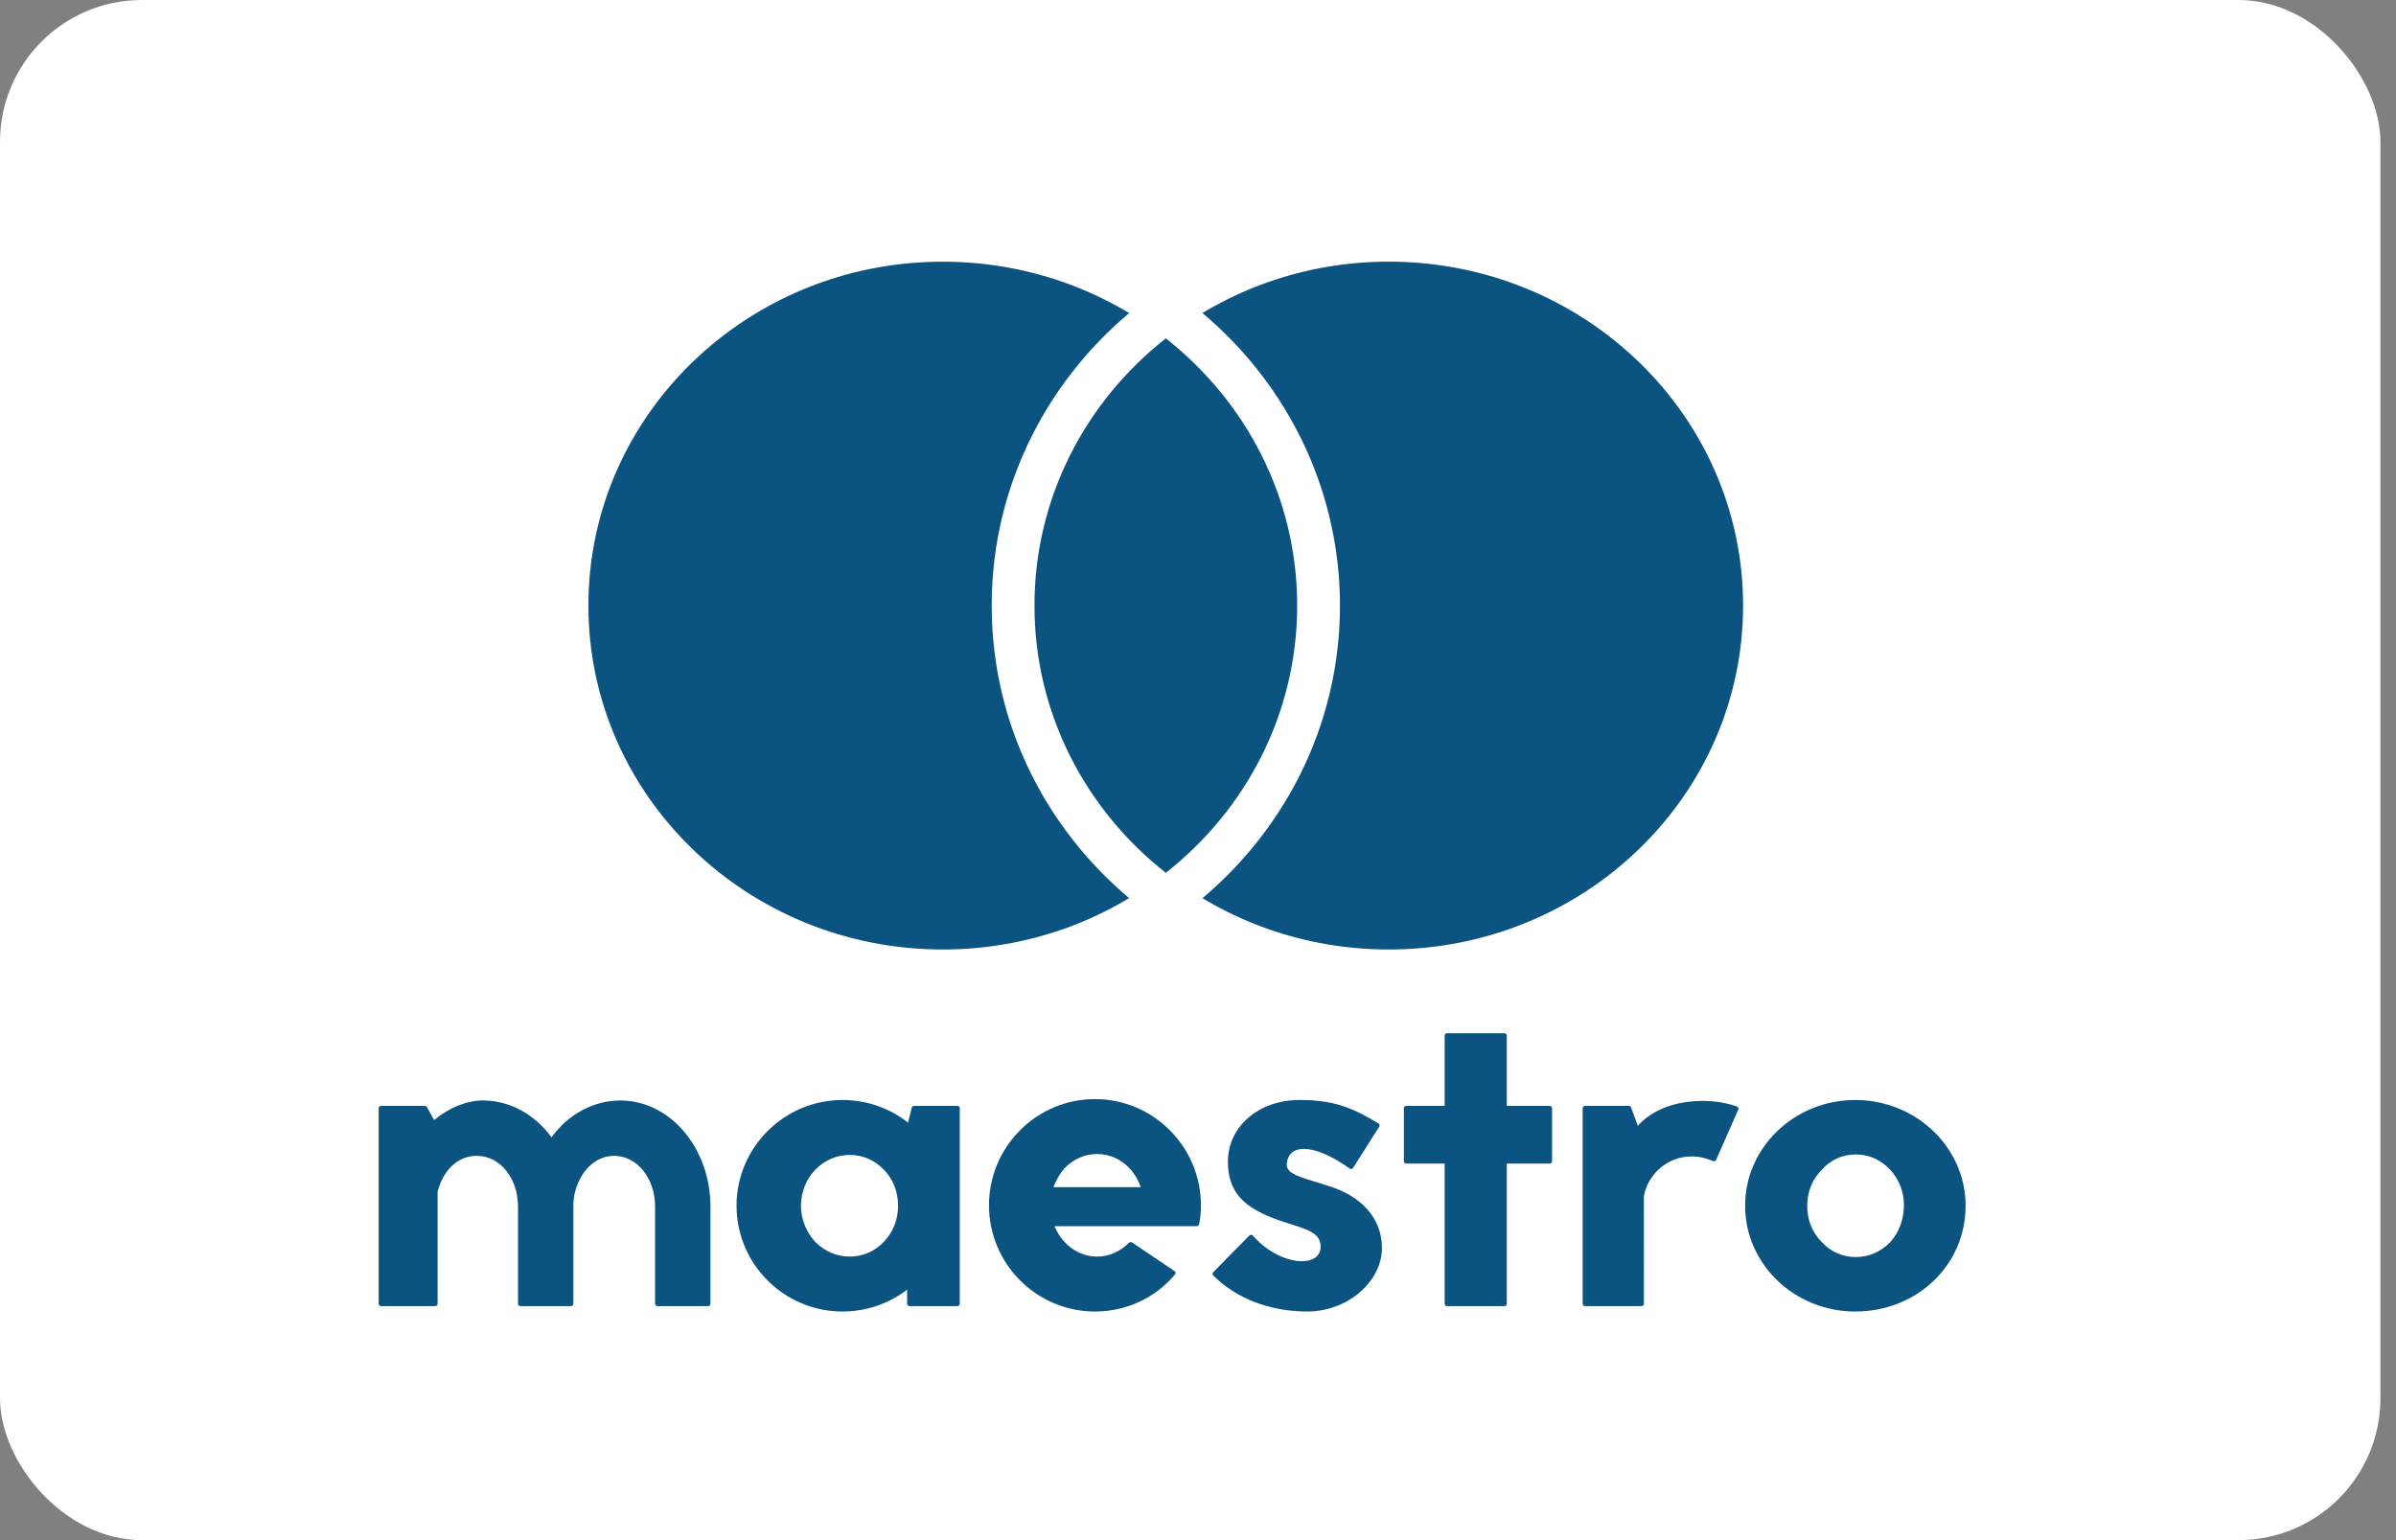
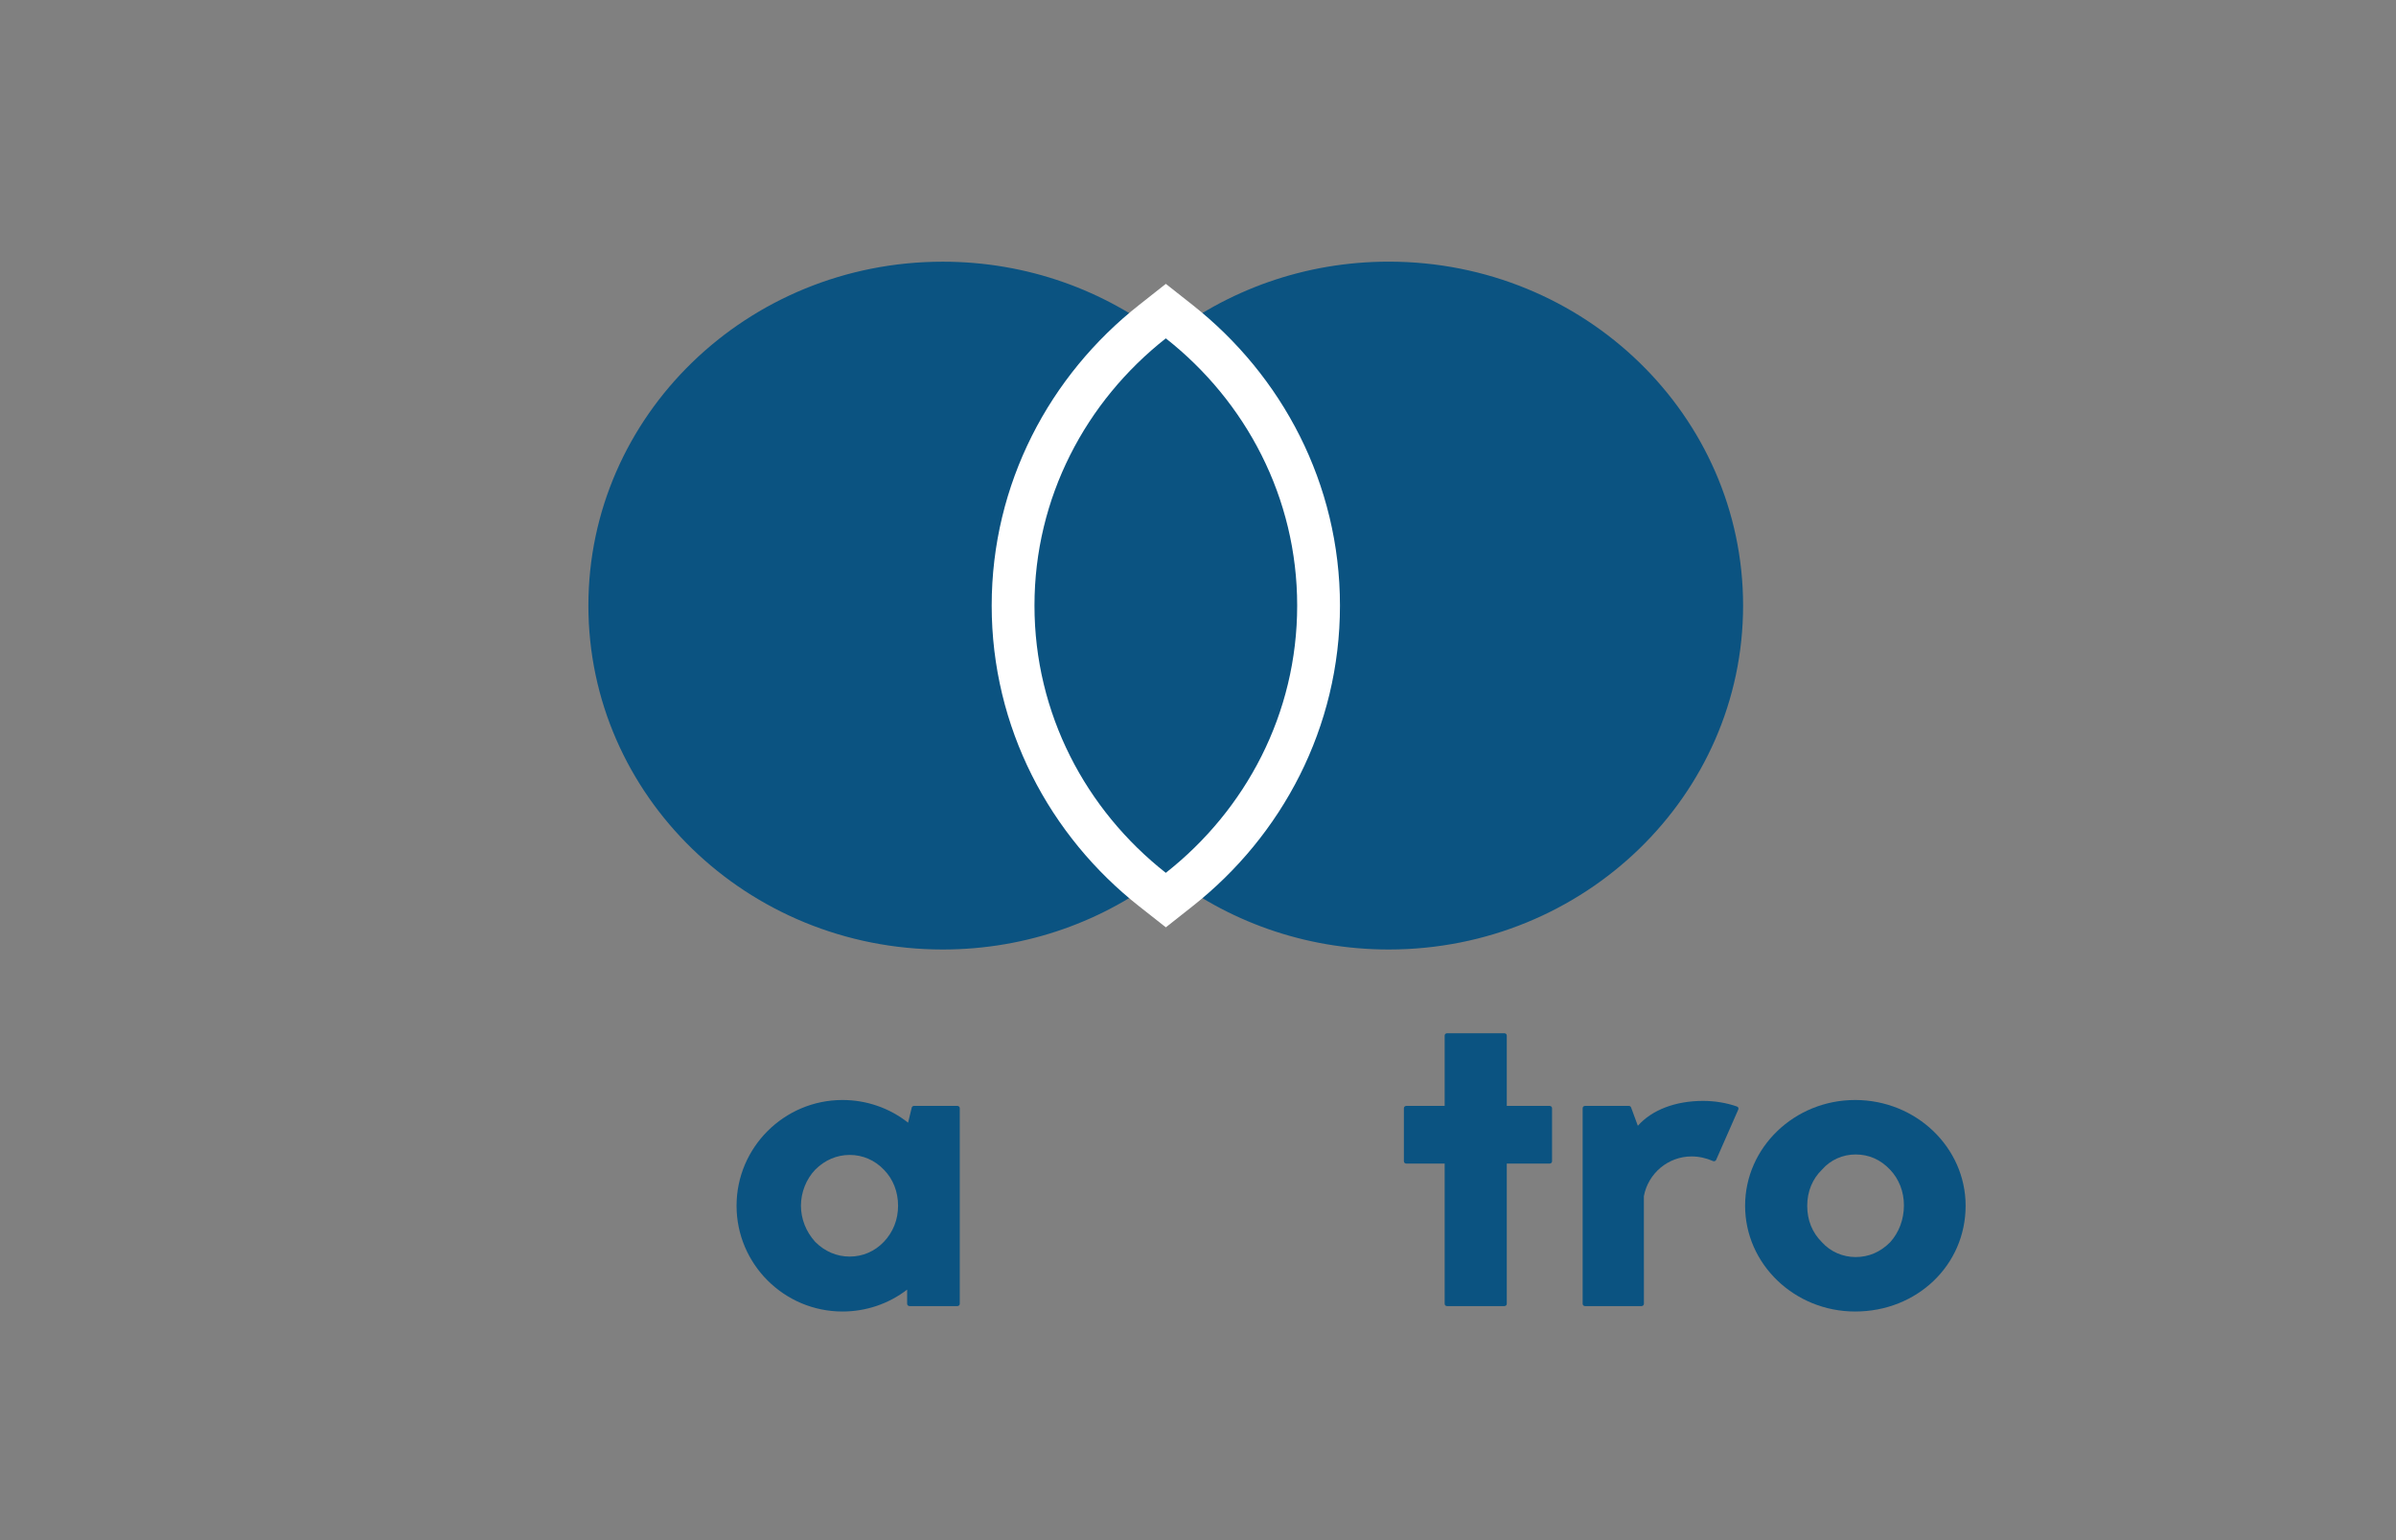
<svg xmlns="http://www.w3.org/2000/svg" width="56" height="36" viewBox="0 0 56 36" fill="none">
  <rect x="0" y="0" width="56" height="36" fill="#808080" stroke="none" />
-   <rect width="55.636" height="36" rx="3.316" fill="white" />
  <path d="M24.176 14.155C24.176 11.633 25.373 9.382 27.246 7.909C25.823 6.788 24.01 6.117 22.034 6.117C17.46 6.117 13.752 9.716 13.752 14.155C13.752 18.595 17.46 22.194 22.034 22.194C24.01 22.194 25.823 21.523 27.246 20.402C25.373 18.928 24.176 16.678 24.176 14.155Z" fill="#0B5381" />
  <path d="M32.458 6.116C30.483 6.116 28.669 6.788 27.246 7.908C29.119 9.382 30.316 11.633 30.316 14.155C30.316 16.678 29.119 18.928 27.246 20.402C28.669 21.522 30.483 22.194 32.458 22.194C37.032 22.194 40.74 18.595 40.74 14.155C40.74 9.716 37.032 6.116 32.458 6.116Z" fill="#0B5381" />
  <path d="M27.557 7.516L27.248 7.272L26.939 7.516C24.953 9.078 23.678 11.47 23.678 14.155C23.678 16.841 24.953 19.233 26.938 20.795L27.248 21.039L27.557 20.795C29.542 19.233 30.818 16.841 30.818 14.155C30.818 11.47 29.542 9.078 27.557 7.516Z" fill="#0B5381" stroke="white" />
-   <path d="M14.499 25.723C13.877 25.723 13.282 26.043 12.891 26.584C12.486 26.035 11.904 25.723 11.284 25.723C10.912 25.723 10.5 25.889 10.147 26.18L9.978 25.878C9.969 25.861 9.95 25.85 9.93 25.85H8.904C8.874 25.85 8.85 25.873 8.85 25.903V30.476C8.85 30.505 8.874 30.529 8.904 30.529H10.173C10.204 30.529 10.228 30.505 10.228 30.476V27.851C10.369 27.329 10.712 27.017 11.146 27.017C11.685 27.017 12.107 27.539 12.107 28.205V30.476C12.107 30.505 12.131 30.529 12.162 30.529H13.346C13.376 30.529 13.401 30.505 13.401 30.476V28.133C13.421 27.596 13.789 27.017 14.351 27.017C14.89 27.017 15.311 27.539 15.311 28.205V30.476C15.311 30.505 15.336 30.529 15.366 30.529H16.551C16.581 30.529 16.605 30.505 16.605 30.476V28.205C16.605 26.836 15.661 25.723 14.499 25.723Z" fill="#0B5381" />
  <path d="M22.377 25.85H21.362C21.337 25.85 21.315 25.867 21.309 25.891L21.224 26.242C20.791 25.899 20.251 25.712 19.691 25.712C18.326 25.712 17.215 26.821 17.215 28.184C17.215 29.547 18.326 30.656 19.691 30.656C20.241 30.656 20.773 30.475 21.202 30.144V30.476C21.202 30.505 21.227 30.529 21.257 30.529H22.378C22.408 30.529 22.432 30.505 22.432 30.476V25.903C22.432 25.874 22.408 25.85 22.377 25.85ZM19.86 29.372C19.558 29.372 19.279 29.253 19.055 29.03C18.839 28.792 18.72 28.492 18.72 28.184C18.72 27.871 18.842 27.563 19.054 27.34C19.279 27.115 19.558 26.996 19.861 26.996C20.163 26.996 20.445 27.118 20.657 27.34C20.872 27.556 20.99 27.856 20.99 28.184C20.99 28.507 20.875 28.799 20.656 29.029C20.445 29.25 20.163 29.372 19.86 29.372Z" fill="#0B5381" />
-   <path d="M25.592 25.691C24.226 25.691 23.115 26.805 23.115 28.173C23.115 29.542 24.226 30.656 25.592 30.656C26.321 30.656 27.004 30.34 27.464 29.788C27.473 29.776 27.478 29.761 27.475 29.747C27.473 29.732 27.465 29.719 27.452 29.711L26.458 29.042C26.436 29.027 26.407 29.03 26.388 29.049C26.183 29.255 25.912 29.372 25.645 29.372C25.349 29.372 25.082 29.25 24.871 29.019C24.78 28.919 24.705 28.801 24.645 28.661H27.971C27.997 28.661 28.019 28.644 28.025 28.619C28.055 28.479 28.068 28.342 28.068 28.174C28.068 26.805 26.957 25.691 25.592 25.691ZM24.621 27.749C24.684 27.584 24.77 27.436 24.87 27.318C25.084 27.093 25.352 26.975 25.645 26.975C25.932 26.975 26.21 27.099 26.408 27.318C26.519 27.438 26.606 27.586 26.661 27.749L24.621 27.749Z" fill="#0B5381" />
-   <path d="M31.014 27.71C30.91 27.674 30.808 27.643 30.71 27.614C30.283 27.485 30.043 27.402 30.077 27.183C30.105 26.968 30.243 26.855 30.476 26.855C30.752 26.855 31.132 27.018 31.545 27.314C31.558 27.323 31.573 27.326 31.588 27.324C31.603 27.321 31.616 27.312 31.624 27.299L32.237 26.334C32.253 26.309 32.245 26.277 32.22 26.261C31.605 25.889 31.172 25.712 30.372 25.712C29.418 25.712 28.699 26.332 28.699 27.155C28.699 28.085 29.367 28.367 30.239 28.637C30.619 28.756 30.867 28.856 30.867 29.139C30.867 29.352 30.702 29.48 30.425 29.48C30.139 29.48 29.667 29.323 29.282 28.881C29.272 28.87 29.258 28.863 29.242 28.863C29.228 28.864 29.212 28.868 29.201 28.879L28.355 29.738C28.335 29.759 28.335 29.791 28.355 29.812C28.898 30.356 29.681 30.656 30.562 30.656C31.487 30.656 32.299 29.962 32.299 29.17C32.299 28.484 31.83 27.951 31.014 27.71Z" fill="#0B5381" />
  <path d="M36.22 25.85H35.217V24.206C35.217 24.176 35.193 24.152 35.162 24.152H33.819C33.789 24.152 33.765 24.176 33.765 24.206V25.85H32.867C32.837 25.85 32.812 25.874 32.812 25.903V27.144C32.812 27.174 32.837 27.198 32.867 27.198H33.765V30.476C33.765 30.505 33.789 30.529 33.819 30.529H35.162C35.193 30.529 35.217 30.505 35.217 30.476V27.198H36.22C36.25 27.198 36.275 27.174 36.275 27.144V25.903C36.275 25.874 36.25 25.85 36.22 25.85Z" fill="#0B5381" />
  <path d="M40.596 25.864C40.351 25.778 40.078 25.733 39.805 25.733C39.157 25.733 38.608 25.944 38.28 26.315L38.122 25.885C38.114 25.864 38.094 25.85 38.071 25.85H37.045C37.015 25.85 36.99 25.874 36.99 25.903V30.476C36.99 30.505 37.015 30.529 37.045 30.529H38.367C38.397 30.529 38.422 30.505 38.422 30.476L38.421 27.96C38.522 27.422 38.991 27.031 39.537 27.031C39.706 27.031 39.874 27.068 40.037 27.139C40.05 27.145 40.065 27.146 40.079 27.14C40.093 27.135 40.104 27.125 40.11 27.112L40.628 25.934C40.634 25.921 40.634 25.906 40.628 25.892C40.622 25.879 40.61 25.869 40.596 25.864Z" fill="#0B5381" />
  <path d="M43.359 25.712C41.941 25.712 40.787 26.821 40.787 28.184C40.787 29.547 41.941 30.656 43.359 30.656C44.807 30.656 45.941 29.57 45.941 28.184C45.941 26.821 44.783 25.712 43.359 25.712ZM43.369 29.383C43.069 29.383 42.783 29.258 42.584 29.038C42.355 28.809 42.239 28.522 42.239 28.184C42.239 27.853 42.361 27.554 42.586 27.338C42.781 27.114 43.066 26.985 43.369 26.985C43.68 26.985 43.951 27.104 44.175 27.34C44.384 27.559 44.499 27.855 44.499 28.174C44.499 28.502 44.384 28.81 44.176 29.038C43.948 29.267 43.677 29.383 43.369 29.383Z" fill="#0B5381" />
</svg>